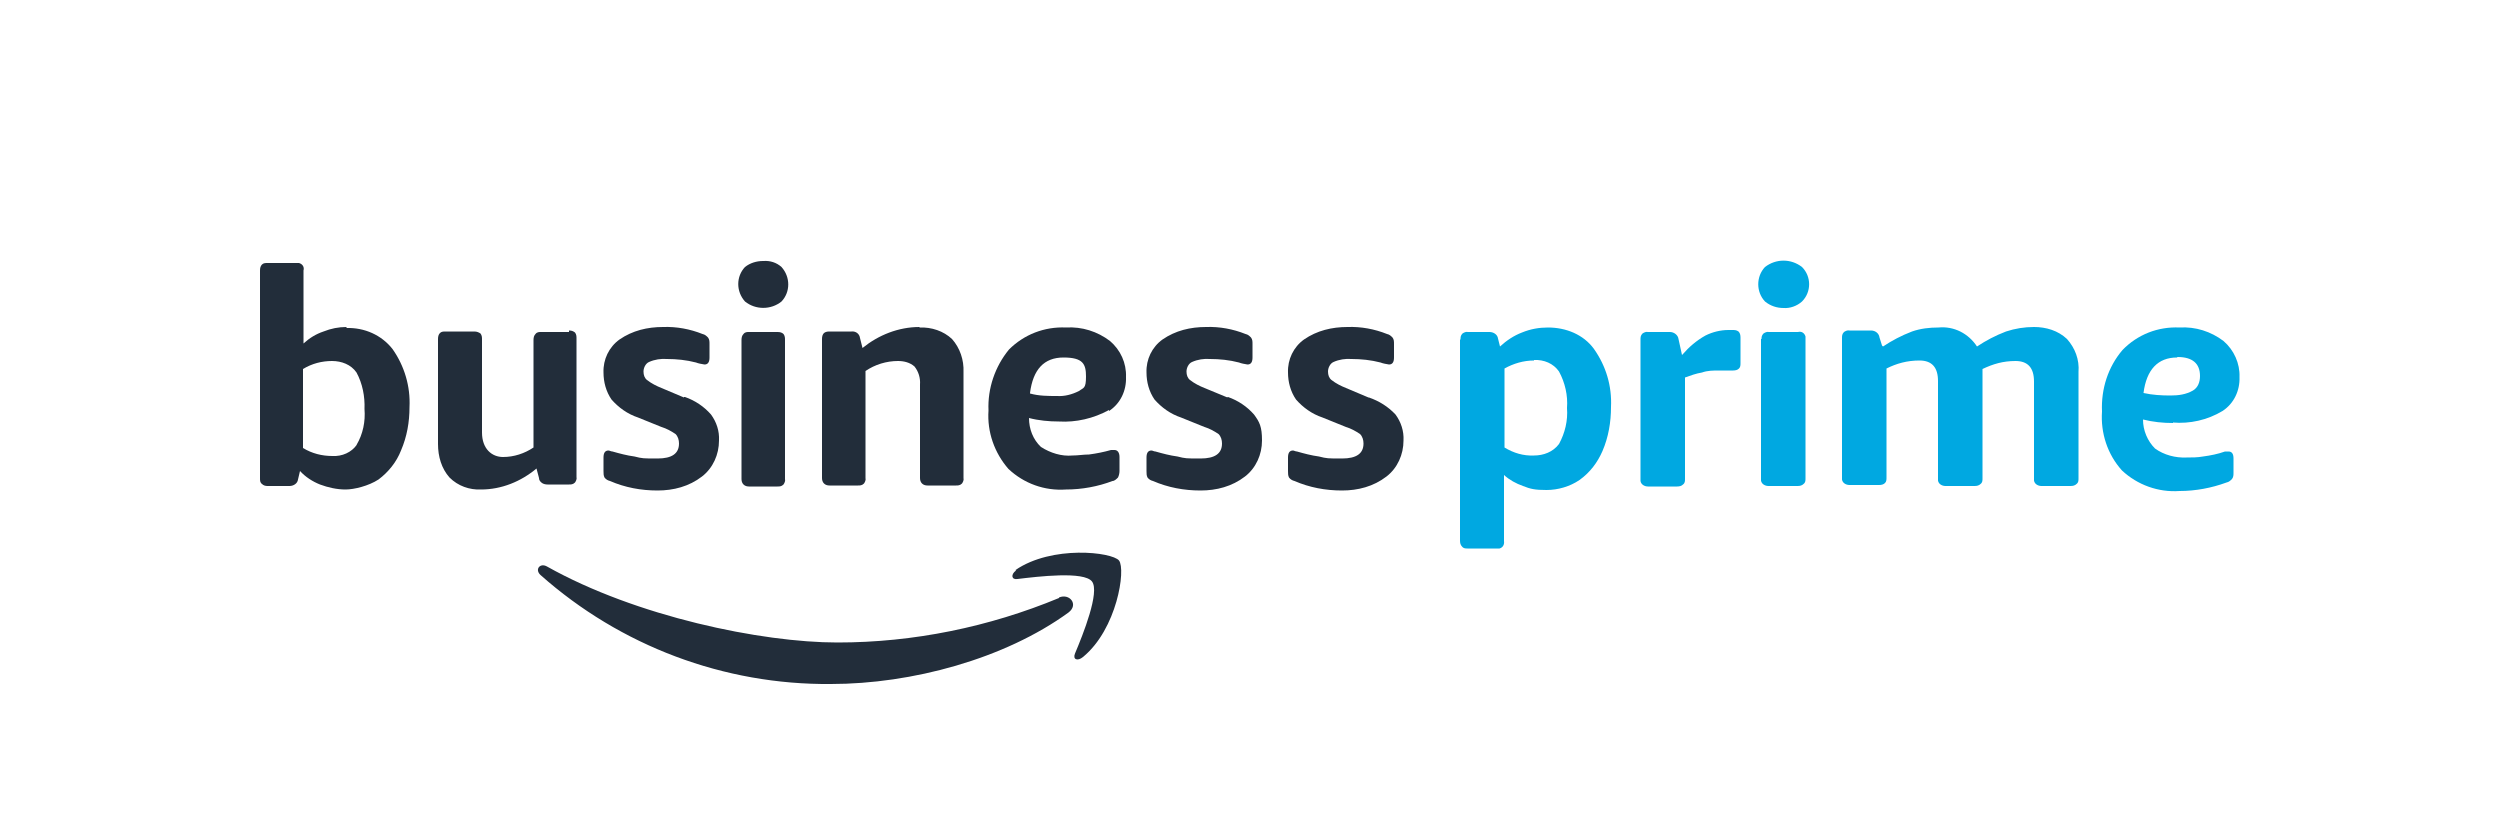
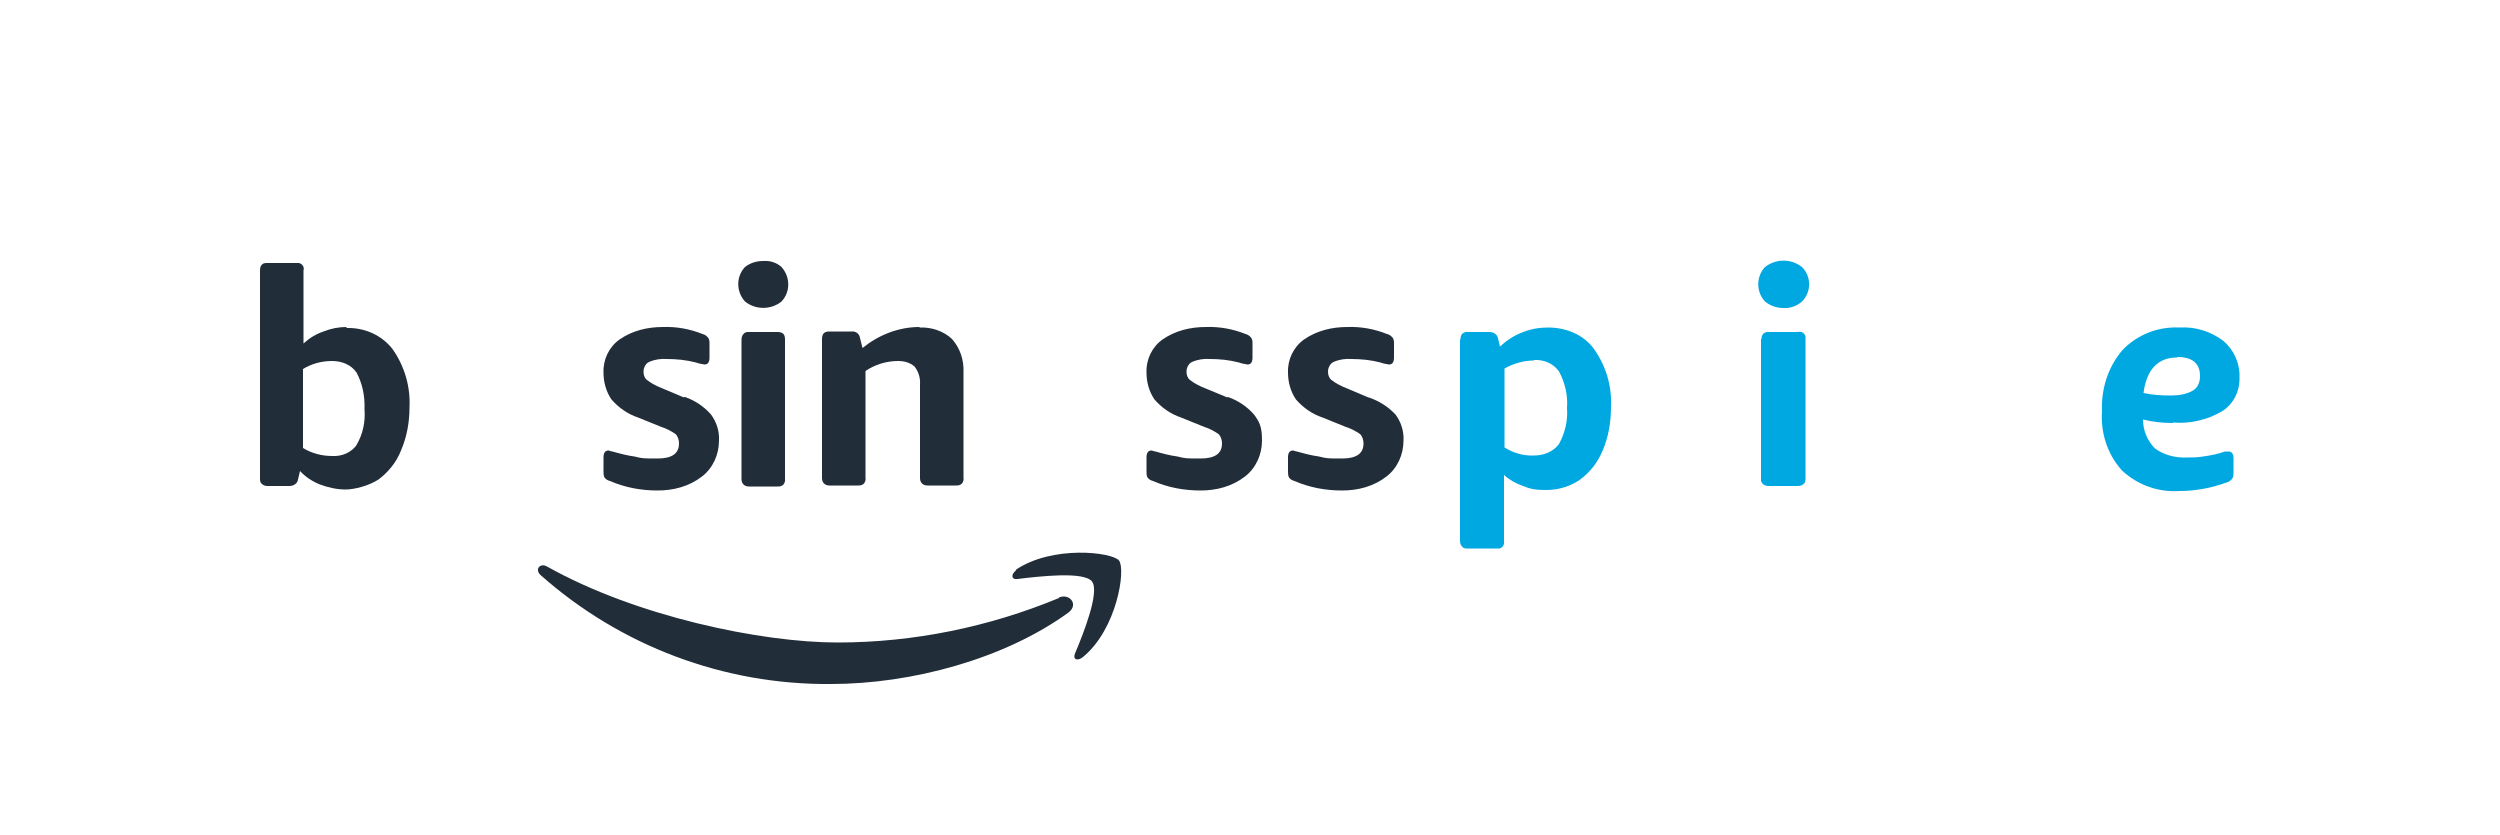
<svg xmlns="http://www.w3.org/2000/svg" id="Layer_1" data-name="Layer 1" width="500" height="167" version="1.1" viewBox="0 0 500 167">
  <defs>
    <style>
      .cls-1 {
        fill: #00a8e1;
      }

      .cls-1, .cls-2 {
        stroke-width: 0px;
      }

      .cls-2 {
        fill: #222d3a;
      }
    </style>
  </defs>
  <path class="cls-1" d="M292.1,67.9c0-.4,0-.8.4-1.2.3-.2.7-.4,1.1-.3h4.3c.8,0,1.6.5,1.7,1.3l.4,1.6c1.3-1.2,2.8-2.2,4.4-2.8,1.7-.7,3.4-1,5.2-1,3.6,0,7.1,1.4,9.2,4.3,2.4,3.4,3.6,7.4,3.4,11.6,0,3-.5,6-1.7,8.8-1,2.3-2.5,4.3-4.6,5.8-1.9,1.3-4.3,2-6.6,2s-3.2-.2-4.7-.8c-1.4-.5-2.7-1.2-3.8-2.2v13.2c.1.7-.2,1.3-.9,1.5h-6.4c-.4,0-.8,0-1.1-.4-.3-.3-.4-.7-.4-1.2v-40.2h.1ZM306.8,72.1c-2.1,0-4.1.6-5.9,1.6v15.8c1.8,1.1,3.8,1.7,5.9,1.6,1.9,0,3.8-.7,5-2.3,1.2-2.2,1.8-4.7,1.6-7.2.2-2.5-.4-5.1-1.6-7.3-1.1-1.6-3-2.4-5-2.3h0Z" />
-   <path class="cls-1" d="M336.5,70.9c1.3-1.5,2.8-2.8,4.6-3.8,1.4-.7,3-1.1,4.6-1.1h.8c.4,0,.8,0,1.2.3.3.3.4.7.4,1.2v5.1c0,.4,0,.8-.3,1.1-.3.3-.7.4-1.2.4h-2.8c-1.1,0-2.3,0-3.4.4-1.2.2-2.3.6-3.4,1v20.3c0,.4,0,.8-.4,1.1-.3.3-.7.4-1.2.4h-5.8c-.7,0-1.4-.4-1.5-1.1v-28.3c0-.4,0-.8.4-1.2.3-.2.7-.4,1.1-.3h4.4c.8,0,1.6.6,1.7,1.4l.7,3.2h0Z" />
-   <path class="cls-1" d="M356.7,61.6c-1.3,0-2.6-.4-3.7-1.3-1.8-1.9-1.8-5,0-6.9,2.2-1.7,5.2-1.7,7.4,0,1.9,1.9,1.9,5,0,6.9-1,.9-2.4,1.4-3.7,1.3h0ZM352.3,67.9c0-.4,0-.8.4-1.2.3-.2.7-.4,1.1-.3h5.8c.7-.2,1.3.2,1.5.9v28.4c0,.4,0,.8-.4,1.1-.3.3-.7.4-1.2.4h-5.8c-.7,0-1.4-.4-1.5-1.1v-28.3h.1Z" />
-   <path class="cls-1" d="M376.6,69.3c1.8-1.2,3.7-2.2,5.8-3,1.7-.6,3.5-.8,5.3-.8,3.1-.3,6,1.2,7.7,3.8,1.8-1.2,3.7-2.2,5.8-3,1.8-.6,3.7-.9,5.6-.9,2.4,0,4.8.7,6.6,2.4,1.6,1.8,2.5,4.1,2.3,6.6v21.3c0,.4,0,.8-.4,1.1-.3.3-.7.4-1.2.4h-5.8c-.7,0-1.4-.4-1.5-1.1v-19.8c0-2.7-1.2-4.1-3.7-4.1s-4.5.6-6.6,1.6v21.9c0,.4,0,.8-.4,1.1-.3.3-.7.4-1.2.4h-5.8c-.7,0-1.4-.4-1.5-1.1v-19.9c0-2.7-1.2-4.1-3.7-4.1s-4.6.6-6.6,1.6v21.8c0,.4,0,.8-.3,1.1-.3.3-.7.4-1.2.4h-5.9c-.7,0-1.4-.4-1.5-1.1v-28.3c0-.4,0-.8.4-1.2.3-.2.7-.4,1.1-.3h4.3c.9,0,1.6.6,1.7,1.4l.5,1.6.2.2Z" />
+   <path class="cls-1" d="M356.7,61.6c-1.3,0-2.6-.4-3.7-1.3-1.8-1.9-1.8-5,0-6.9,2.2-1.7,5.2-1.7,7.4,0,1.9,1.9,1.9,5,0,6.9-1,.9-2.4,1.4-3.7,1.3ZM352.3,67.9c0-.4,0-.8.4-1.2.3-.2.7-.4,1.1-.3h5.8c.7-.2,1.3.2,1.5.9v28.4c0,.4,0,.8-.4,1.1-.3.3-.7.4-1.2.4h-5.8c-.7,0-1.4-.4-1.5-1.1v-28.3h.1Z" />
  <path class="cls-1" d="M434.6,84.6c-2,0-4-.2-6-.7,0,2.2.9,4.3,2.4,5.8,1.8,1.3,4.1,1.9,6.3,1.8,1.1,0,2.2,0,3.3-.2,1.5-.2,3-.5,4.4-1h.7c.7,0,1,.5,1,1.4v2.8c0,.5,0,.9-.3,1.3-.3.3-.6.6-1.1.7-3,1.1-6.2,1.7-9.4,1.7-4.2.3-8.4-1.2-11.5-4.1-2.9-3.2-4.3-7.5-4-11.8-.2-4.5,1.2-8.9,4.1-12.3,3-3.1,7.1-4.7,11.4-4.5,3.2-.2,6.3.8,8.8,2.7,2.1,1.8,3.3,4.5,3.2,7.2.1,2.7-1.1,5.3-3.4,6.8-3,1.8-6.5,2.6-10,2.3h.1ZM435.4,71.5c-3.8,0-6.1,2.4-6.7,7.1,1.8.4,3.6.5,5.4.5,1.6,0,3.1-.2,4.5-1,1-.6,1.4-1.7,1.4-2.9,0-2.5-1.5-3.8-4.5-3.8h0Z" />
  <path class="cls-2" d="M211.8,119.6c-14,5.8-29.1,8.9-44.3,8.9s-40.3-5.2-58.1-15.2c-1.4-.8-2.5.6-1.3,1.7,16,14.2,36.7,22,58.1,21.8,16.1,0,34.7-5,47.5-14.3,2.1-1.6.2-3.9-1.9-3h0Z" />
  <path class="cls-2" d="M203.2,114.1c-1.1.8-.9,1.9.3,1.7,4.1-.5,13.3-1.6,14.9.5,1.6,2.1-1.8,10.6-3.4,14.4-.5,1.2.5,1.6,1.6.7,6.8-5.6,8.6-17.5,7.2-19.3-1.4-1.7-13.4-3.1-20.7,1.9h0Z" />
-   <path class="cls-2" d="M221.8,82.2c2.3-1.5,3.5-4.1,3.4-6.8.1-2.8-1.1-5.4-3.2-7.2-2.5-1.9-5.6-2.9-8.8-2.7-4.3-.2-8.4,1.4-11.4,4.4-2.8,3.4-4.3,7.8-4.1,12.2-.3,4.3,1.2,8.5,4,11.7,3.1,2.9,7.2,4.4,11.5,4.1,3.2,0,6.4-.6,9.3-1.7.4,0,.8-.4,1.1-.7.2-.4.3-.9.3-1.3v-2.8c0-.9-.4-1.4-1-1.4h-.3c-.1,0-.2,0-.4,0-1.4.4-2.9.7-4.4.9-1.1,0-2.2.2-3.3.2-2.2.2-4.4-.5-6.3-1.7-1.6-1.5-2.4-3.6-2.4-5.8,1.9.5,4,.7,6,.7,3.4.2,6.9-.6,10-2.3h0ZM206,78.6c.6-4.7,2.8-7.1,6.7-7.1s4.5,1.3,4.5,3.8-.5,2.2-1.4,2.9c-1.4.7-2.9,1.1-4.4,1-1.8,0-3.6,0-5.4-.5h0Z" />
-   <path class="cls-2" d="M113.9,66.4h-5.7c-.4,0-.8,0-1.1.4-.3.3-.4.7-.4,1.2v21.5c-1.8,1.2-3.9,1.9-6.1,1.9s-4.2-1.6-4.2-4.9v-18.6c0-.4,0-.8-.3-1.2-.3-.2-.7-.4-1.2-.4h-5.8c-.4,0-.8,0-1.1.3-.3.3-.4.7-.4,1.2v21c0,2.5.7,4.9,2.3,6.7,1.7,1.7,4,2.5,6.3,2.4,4.1,0,8-1.6,11.1-4.2l.5,1.9c0,.4.2.7.6,1,.3.2.7.3,1.1.3h4.3c.4,0,.8,0,1.2-.4.2-.3.4-.7.3-1.1v-27.7c0-.4,0-.8-.3-1.2-.4-.3-.7-.4-1.2-.4v.3Z" />
  <path class="cls-2" d="M69.3,65.4c-1.6,0-3.1.3-4.6.9-1.5.5-2.8,1.3-4,2.4v-14.6c.2-.7-.2-1.3-.9-1.5h-6.3c-.4,0-.8,0-1.1.3s-.4.7-.4,1.2v41.6c0,.4,0,.8.4,1.1.3.3.7.4,1.1.4h4.4c.8,0,1.6-.5,1.7-1.3l.4-1.7c1.1,1.2,2.5,2.1,4,2.7,1.6.6,3.4,1,5.1,1s4.6-.7,6.6-2c2-1.5,3.6-3.5,4.5-5.8,1.2-2.8,1.7-5.7,1.7-8.7.2-4.1-1-8.2-3.4-11.6-2.2-2.8-5.6-4.3-9.2-4.2v-.2ZM71.4,88.9c-1.1,1.6-3,2.4-4.9,2.3-2.1,0-4.1-.5-5.9-1.6v-15.8c1.8-1.1,3.8-1.6,5.8-1.6,1.9,0,3.8.7,4.9,2.3,1.2,2.2,1.7,4.8,1.6,7.3.2,2.5-.3,5-1.6,7.2h0Z" />
  <path class="cls-2" d="M136.8,79.5l-4.5-1.9c-1-.4-2-.9-2.9-1.6-.5-.4-.7-1-.7-1.7s.4-1.6,1.1-1.9c1.1-.5,2.4-.7,3.6-.6,1.9,0,3.9.2,5.8.7.5.2,1.1.3,1.7.4.7,0,1-.5,1-1.4v-2.7c0-.5,0-.9-.3-1.3-.3-.3-.6-.6-1.1-.7-2.5-1-5.2-1.5-7.9-1.4-3.1,0-6.1.7-8.7,2.5-2.1,1.5-3.3,4-3.2,6.6,0,1.9.5,3.8,1.6,5.4,1.4,1.6,3.2,2.9,5.3,3.6l4.7,1.9c1,.3,1.9.8,2.8,1.4.5.5.7,1.2.7,1.9,0,2-1.4,3-4.3,3s-3,0-4.6-.4c-1.5-.2-3-.6-4.4-1-.3,0-.6-.2-.8-.2-.7,0-1,.5-1,1.4v2.7c0,.5,0,.9.2,1.3.3.4.7.6,1.1.7,3,1.3,6.2,1.9,9.5,1.9,3.2,0,6.3-.8,8.9-2.8,2.2-1.7,3.4-4.4,3.4-7.2.1-1.9-.5-3.7-1.6-5.2-1.4-1.6-3.2-2.8-5.2-3.5h-.2Z" />
  <path class="cls-2" d="M273.7,79.5l-4.5-1.9c-1-.4-2-.9-2.9-1.6-.5-.4-.7-1-.7-1.7s.4-1.6,1.1-1.9c1.1-.5,2.4-.7,3.6-.6,1.9,0,3.9.2,5.8.7.5.2,1.1.3,1.7.4.7,0,1-.5,1-1.4v-2.7c0-.5,0-.9-.3-1.3-.3-.3-.6-.6-1.1-.7-2.5-1-5.2-1.5-7.9-1.4-3.1,0-6.1.7-8.7,2.5-2.1,1.5-3.3,4-3.2,6.6,0,1.9.5,3.8,1.6,5.4,1.4,1.6,3.2,2.9,5.3,3.6l4.7,1.9c1,.3,1.9.8,2.8,1.4.5.5.7,1.2.7,1.9,0,2-1.4,3-4.3,3s-3,0-4.6-.4c-1.5-.2-3-.6-4.4-1-.3,0-.6-.2-.8-.2-.7,0-1,.5-1,1.4v2.7c0,.5,0,.9.2,1.3.3.4.7.6,1.1.7,3,1.3,6.2,1.9,9.5,1.9,3.2,0,6.3-.8,8.9-2.8,2.2-1.7,3.4-4.4,3.4-7.2.1-1.9-.5-3.7-1.6-5.2-1.5-1.6-3.3-2.7-5.3-3.4h-.1Z" />
  <path class="cls-2" d="M245.5,79.5l-4.6-1.9c-1-.4-2-.9-2.9-1.6-.5-.4-.7-1-.7-1.7s.4-1.6,1.1-1.9c1.1-.5,2.4-.7,3.6-.6,1.9,0,3.9.2,5.8.7.5.2,1.1.3,1.7.4.7,0,1-.5,1-1.4v-2.7c0-.5,0-.9-.3-1.3-.3-.3-.6-.6-1.1-.7-2.5-1-5.2-1.5-7.9-1.4-3.1,0-6.1.7-8.7,2.5-2.1,1.5-3.3,4-3.2,6.6,0,1.9.5,3.8,1.6,5.4,1.4,1.6,3.2,2.9,5.3,3.6l4.7,1.9c1,.3,1.9.8,2.8,1.4.5.5.7,1.2.7,1.9,0,2-1.4,3-4.3,3s-3,0-4.6-.4c-1.5-.2-3-.6-4.4-1-.3,0-.6-.2-.8-.2-.7,0-1,.5-1,1.4v2.7c0,.5,0,.9.2,1.3.3.4.7.6,1.1.7,3,1.3,6.2,1.9,9.5,1.9,3.2,0,6.3-.8,8.9-2.8,2.2-1.7,3.4-4.4,3.4-7.2s-.5-3.7-1.6-5.2c-1.4-1.6-3.2-2.8-5.2-3.5h-.1Z" />
  <path class="cls-2" d="M183.9,65.4c-4.2,0-8.2,1.6-11.4,4.2l-.5-2c-.1-.8-.8-1.4-1.7-1.3h-4.3c-.4,0-.8,0-1.2.3-.3.3-.4.7-.4,1.2v27.8c0,.4.1.8.4,1.1.3.3.7.4,1.1.4h5.7c.4,0,.8,0,1.2-.4.2-.3.4-.7.3-1.1v-21.4c1.9-1.3,4.2-2,6.5-2,1.2,0,2.4.3,3.3,1.1.8,1,1.2,2.3,1.1,3.6v18.7c0,.4.1.8.4,1.1.3.3.7.4,1.1.4h5.7c.4,0,.8,0,1.2-.4.2-.3.4-.7.3-1.1v-21.2c.1-2.4-.7-4.8-2.3-6.6-1.7-1.6-4.1-2.4-6.5-2.3h0Z" />
  <path class="cls-2" d="M155.5,66.4h-5.7c-.4,0-.8,0-1.1.4-.3.3-.4.7-.4,1.2v27.8c0,.4.1.8.4,1.1.3.3.7.4,1.1.4h5.7c.4,0,.8,0,1.2-.4.2-.3.4-.7.3-1.1v-27.8c0-.4,0-.8-.3-1.2-.3-.3-.7-.4-1.2-.4Z" />
  <path class="cls-2" d="M152.6,52.2c-1.3,0-2.6.4-3.6,1.2-1.8,1.9-1.8,4.9,0,6.9,2.1,1.7,5.2,1.7,7.3,0,1.8-1.9,1.8-4.9,0-6.9-1-.9-2.3-1.3-3.6-1.2h0Z" />
</svg>